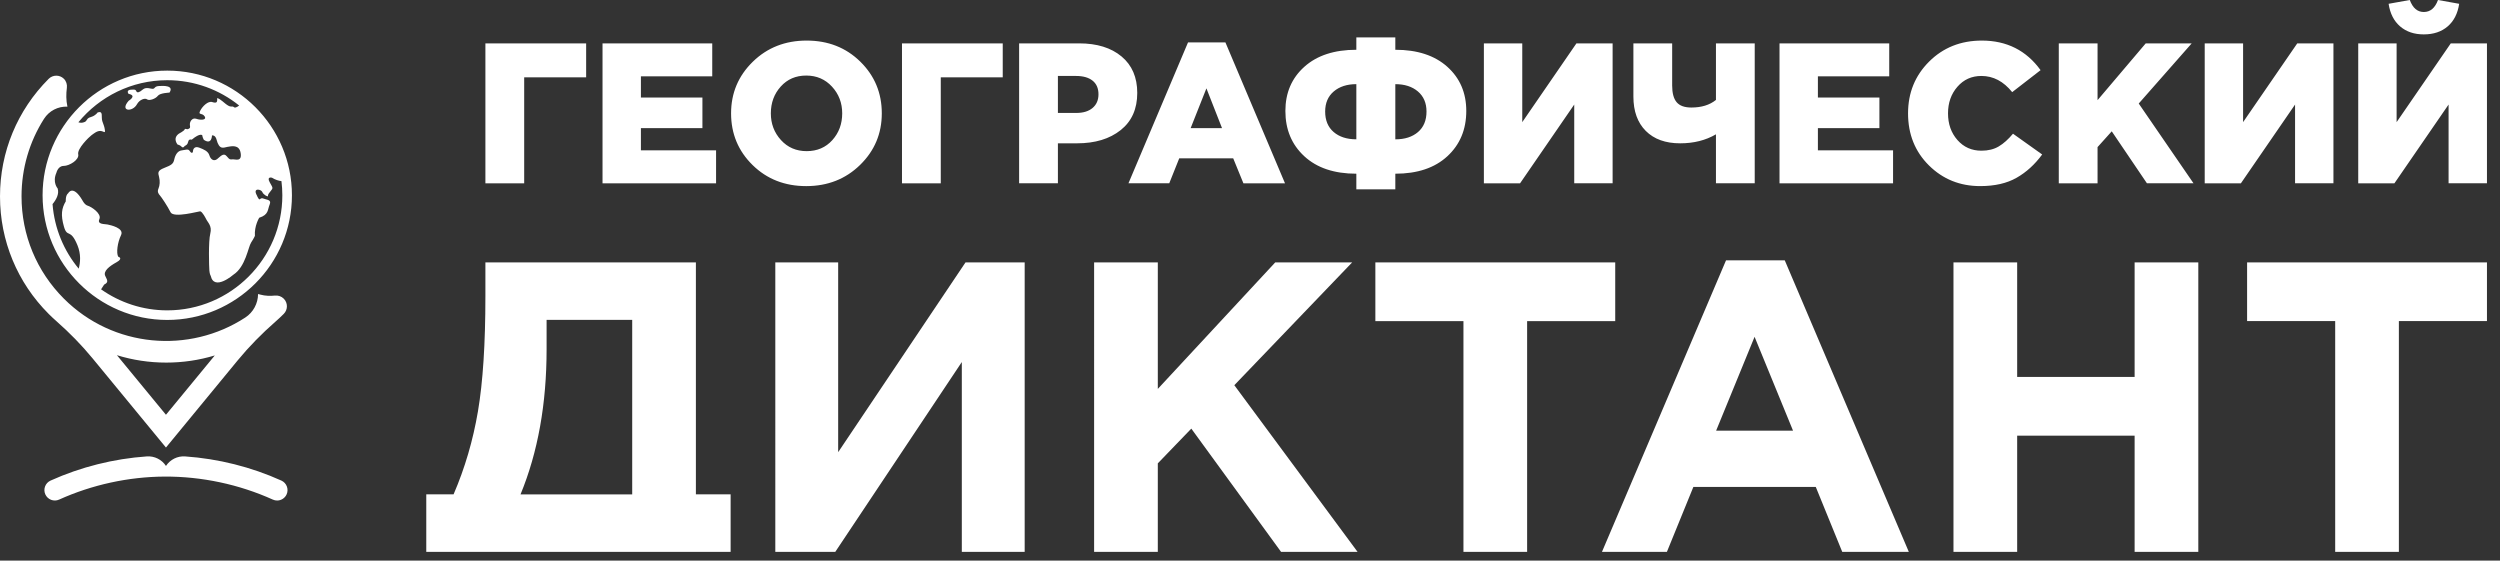
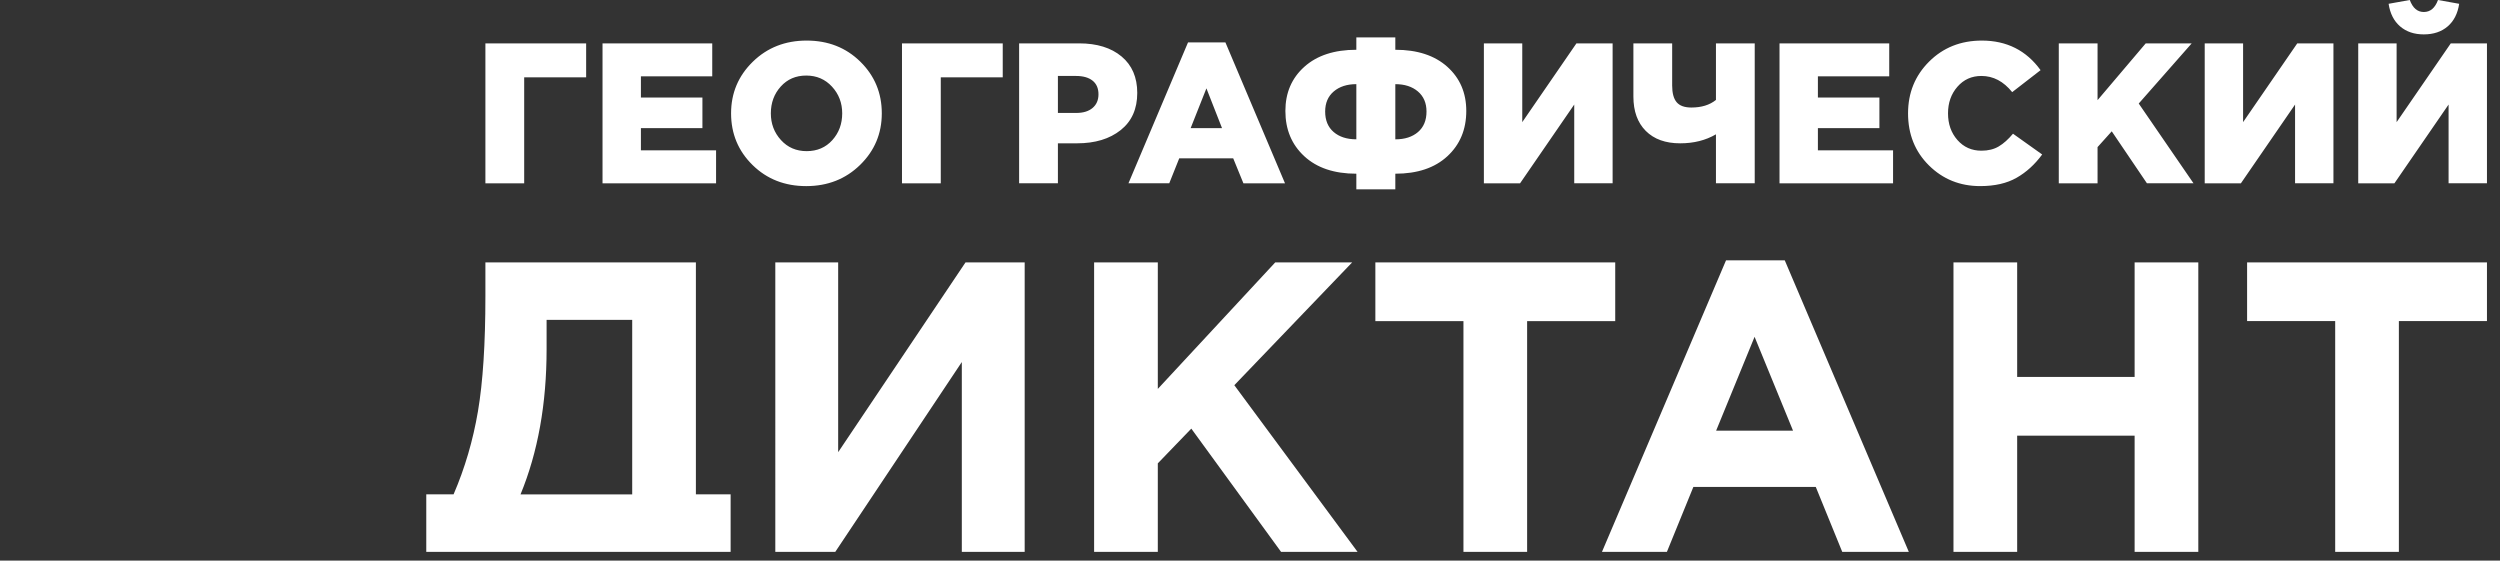
<svg xmlns="http://www.w3.org/2000/svg" version="1.1" id="Layer_1" x="0px" y="0px" viewBox="0 0 1534 344" style="enable-background:new 0 0 1534 344;" xml:space="preserve">
  <rect x="0" y="0" width="1534" height="344" fill="#333333" stroke="none" />
  <style type="text/css"> .st0{fill:#FFFFFF;} </style>
  <g>
    <g>
-       <path class="st0" d="M34.64,197.09c7.96,7.01,15.41,14.6,22.15,22.79l45.04,54.73l43.93-53.38c7.08-8.61,14.91-16.56,23.3-23.9 c1.72-1.51,3.41-3.09,5.05-4.73c2.58-2.58,2.58-6.76,0-9.34c-1.46-1.46-3.45-2.09-5.36-1.9c-2.99,0.31-6,0.22-8.91-0.56l-1.49-0.4 c-0.03,5.8-2.95,11.23-7.8,14.41c-34.42,22.5-81.14,18.65-111.34-11.55c-16.77-16.77-26-39.06-26-62.77 c0-17.11,4.82-33.49,13.8-47.58c3.11-4.88,8.59-7.73,14.37-7.47l-0.05-0.23c-0.8-3.73-0.79-7.55-0.3-11.33 c0.26-2-0.36-4.09-1.88-5.58c-2.58-2.51-6.72-2.49-9.28,0.07C10.61,67.65,0,93.26,0,120.5c0,27.24,10.61,52.86,29.87,72.12 C31.42,194.17,33.01,195.66,34.64,197.09 M101.99,222.49c10.25,0,20.27-1.5,29.81-4.4l-29.97,36.41l-30.08-36.55 C81.42,220.94,91.59,222.49,101.99,222.49 M102.63,196.32c42.18,0,76.5-34.31,76.5-76.49c0-42.18-34.32-76.5-76.5-76.5 s-76.5,34.32-76.5,76.5C26.14,162.01,60.45,196.32,102.63,196.32 M34.63,105.95c0,0,0.94-4.14,4.43-4.14 c3.48,0,9.69-3.76,8.94-7.15c-0.75-3.39,6.59-10.54,8-11.58c1.42-1.03,3.48-2.82,5.55-2.73c2.07,0.09,3.11,1.79,2.82-0.47 c-0.28-2.26-0.75-3.01-1.6-5.55c-0.85-2.54,0.85-6.5-2.82-5.37c0,0-1.32,1.97-3.86,2.73c-2.54,0.75-2.26,1.22-3.29,2.54 c-0.66,0.84-2.8,1.48-4.71,0.8c12.96-15.75,32.6-25.82,54.54-25.82c16.69,0,32.03,5.83,44.12,15.54c-0.8,0.61-1.57,1.09-2.1,1.19 c-1.6,0.28-0.66-0.76-2.73-0.57c-2.07,0.19-5.08-3.29-7.15-4.52c-2.07-1.22-1.41-0.47-1.5,0.66c-0.09,1.13-0.47,1.97-3.01,1.13 c-2.54-0.85-6.03,2.54-7.44,5.36c-1.41,2.82,1.22,1.04,2.73,3.39c1.5,2.35-2.45,2.45-5.08,1.51c-2.64-0.94-4.24,1.98-3.95,3.86 c0.28,1.88,0.09,1.79-0.94,2.36c-1.04,0.56-2.07-0.57-2.26,0.28c-0.19,0.85-3.58,2.64-3.58,2.64c-4.05,2.92-0.75,6.68-0.75,6.68 s1.41,0.19,2.45,1.32c1.03,1.13,1.88-0.47,1.88-0.47c2.26-0.94,1.88-2.45,2.45-3.39c0.56-0.94,1.88-0.47,1.88-0.47 c5.46-4.52,6.49-2.64,6.49-2.64c0,1.03,0.94,2.73,0.94,2.73c4.99,3.39,4.99-2.73,4.99-2.73c2.16-0.19,2.73,2.35,2.73,2.35 c1.79,6.96,4.43,5.08,6.78,4.7c2.35-0.37,7.25-1.69,8.1,3.86c0.85,5.55-3.39,3.67-4.8,3.77c-1.41,0.09-1.79,0.57-3.76-1.88 c-1.98-2.45-3.95,0.28-5.93,1.79c-1.98,1.5-3.95,0.19-4.71-2.35c-0.76-2.54-3.48-3.67-6.21-4.71c-2.73-1.04-3.77,0.65-3.86,2.16 c-0.09,1.51-1.23,1.22-2.07-0.19c-0.85-1.41-2.45-0.57-4.89-0.28c-2.45,0.28-3.95,2.82-4.52,5.56c-0.57,2.73-1.79,3.48-6.12,5.18 c-4.33,1.69-3.86,3.01-3.2,5.55c0.65,2.54,0.47,5.18-0.38,7.16c-0.85,1.97,0,3.2,0.94,4.23c0.94,1.04,4.61,6.5,6.49,10.26 c1.88,3.76,17.49-0.66,18.16-0.57c1.41,0.19,3.58,4.61,3.58,4.61c1.03,2.26,3.86,4.24,2.64,9.04c-1.23,4.8-0.76,20.33-0.57,22.68 c0.19,2.35,0.84,3.3,0.84,3.3c2.17,9.5,13.93-0.76,13.93-0.76c7.44-4.8,9.04-16.94,10.83-19.67c1.79-2.73,2.35-4.14,2.35-4.14 c-0.47-6.03,2.64-11.11,2.64-11.11c5.93-1.88,5.08-4.99,6.4-8.09c1.32-3.11-1.79-2.82-3.76-3.67c-1.98-0.85-2.17,1.22-2.92,0.19 c-0.76-1.04-1.13-2.08-1.13-2.08c-2.82-4.99,2.64-3.86,3.3-2.16c0.66,1.69,3.39,3.11,3.48,2.54c0.09-0.56-0.37-0.66,1.51-2.92 c1.88-2.26,1.5-1.98-0.47-5.65c-1.98-3.67,1.41-2.73,1.41-2.73c2.12,1.31,4.1,1.89,5.82,2.09c0.35,2.85,0.55,5.74,0.55,8.69 c0,38.93-31.68,70.61-70.61,70.61c-15.11,0-29.11-4.79-40.61-12.9l1.87-2.89c2.45-1.32,2.36-2.16,0.76-5.18 c-1.6-3.01,2.45-6.12,6.87-8.56s1.03-3.39,1.03-3.39c-1.31-2.17-0.47-8.76,1.7-13.18c2.16-4.43-6.5-6.21-8.28-6.59 c-1.79-0.38-6.5,0.09-4.99-3.3c1.5-3.39-4.99-7.62-7.06-8.19c-2.07-0.57-3.39-3.39-3.39-3.39c-5.84-9.88-8.66-4.33-8.66-4.33 c-1.79,1.32-1.51,4.99-1.51,4.99c-2.54,4.23-3.2,8.28-1.13,15.53c2.08,7.25,3.86,0.66,8.28,11.39c2.28,5.52,1.79,10.69,0.78,14.41 c-9.07-10.92-14.9-24.62-16.05-39.61c2.25-2.72,4.21-6.26,3.13-9.62C35.38,115.65,31.99,111.88,34.63,105.95 M78.86,57.57 c0,0-1.69-2.26,1.41-2.54c3.11-0.28,3.01,0.28,3.48,1.13c0.47,0.85,1.69,0.66,3.86-1.22c2.16-1.88,5.17-0.19,6.4-0.47 c1.22-0.28,0.75-1.5,3.58-1.69c2.82-0.19,9.32-0.37,6.4,4.05c0,0-5.84,0.19-7.15,1.98c-1.32,1.79-5.27,3.2-6.59,2.16 c-1.32-1.03-4.68,0.2-6.21,3.01c-2.73,4.99-10.83,4.43-5.08-2.16C78.96,61.81,84.32,58.7,78.86,57.57 M175.86,303.36 c-1.07,2.36-3.39,3.76-5.83,3.76c-0.88,0-1.77-0.18-2.62-0.57c-20.74-9.36-43.71-14.24-66.45-14.12 c-22.13,0.12-44.5,5-64.69,14.12c-3.22,1.45-7,0.02-8.46-3.2c-1.45-3.22-0.02-7,3.2-8.46c18.53-8.36,38.76-13.42,59.08-14.84 c4.69-0.33,9.18,1.92,11.75,5.85c2.57-3.93,7.06-6.18,11.75-5.85c20.34,1.42,40.54,6.47,59.08,14.84 C175.88,296.36,177.31,300.15,175.86,303.36" />
      <path class="st0" d="M427,160.99H297.84v20.81c0,29.1-1.52,52.61-4.56,70.54c-3.05,17.93-8.04,34.94-14.97,51h-16.75v35.27h37.81 H410.5h37.81v-35.27H427V160.99z M387.92,303.35h-68.52c10.66-25.88,15.99-55.57,15.99-89.07v-18.02h52.53V303.35z M592.45,160.99 h36.29v177.63h-38.57V222.15l-77.65,116.48h-36.79V160.99h38.57v116.47L592.45,160.99z M757.38,236.36L833,338.62h-46.94 L730.99,263l-20.56,21.32v54.31h-39.08V160.99h39.08v77.65l72.07-77.65h47.2L757.38,236.36z M991.09,197.03h-54.05v141.6h-39.07 v-141.6h-54.05v-36.03h147.18V197.03z M1059.1,159.72l-76.13,178.9h39.84l16.24-39.84h75.11l16.24,39.84h40.85l-76.13-178.9 H1059.1z M1053.01,264.27l23.6-57.6l23.6,57.6H1053.01z M1309.8,160.99h39.08v177.63h-39.08v-71.31h-72.07v71.31h-39.08V160.99 h39.08v70.29h72.07V160.99z M1526,160.99v36.03h-54.05v141.6h-39.08v-141.6h-54.05v-36.03H1526z M321.63,112.48h-23.79V26.61 h61.82v20.85h-38.02V112.48z M527.76,101.19c8.87-8.67,13.31-19.21,13.31-31.64c0-12.51-4.4-23.08-13.18-31.71 c-8.79-8.63-19.77-12.94-32.93-12.94c-13.17,0-24.19,4.34-33.06,13c-8.87,8.67-13.31,19.22-13.31,31.65 c0,12.51,4.39,23.08,13.18,31.71c8.79,8.63,19.77,12.94,32.93,12.94C507.86,114.19,518.88,109.86,527.76,101.19 M472.99,69.55 c0-6.46,2.02-11.94,6.07-16.44c4.05-4.5,9.26-6.75,15.64-6.75s11.65,2.27,15.82,6.81c4.17,4.54,6.26,10,6.26,16.38 c0,6.46-2.02,11.94-6.07,16.44c-4.05,4.5-9.3,6.75-15.76,6.75c-6.38,0-11.63-2.27-15.76-6.81 C475.05,81.38,472.99,75.92,472.99,69.55 M577.25,112.48h-23.79V26.61h61.82v20.85h-38.02V112.48z M697.82,57.03 c0-9.57-3.21-17.03-9.63-22.38c-6.42-5.36-15.11-8.04-26.06-8.04h-36.8v85.86h23.8V87.94h11.77c11.04,0,19.95-2.7,26.74-8.1 C694.43,74.45,697.82,66.85,697.82,57.03 M670.41,66.24c-2.41,2.04-5.74,3.06-10,3.06h-11.28V46.61h11.16 c4.33,0,7.7,0.96,10.12,2.88c2.41,1.92,3.62,4.72,3.62,8.4C674.02,61.41,672.82,64.19,670.41,66.24 M717.45,112.48l6.13-15.33 h33.12l6.26,15.33h25.52L751.91,26h-22.93l-36.56,86.47H717.45z M740.26,54.21l9.57,24.41h-19.25L740.26,54.21z M832.25,106.59 v9.57h23.92v-9.57c13.57,0,24.23-3.58,31.95-10.73c7.73-7.15,11.59-16.41,11.59-27.78c0-11.12-3.89-20.16-11.65-27.11 c-7.77-6.95-18.4-10.43-31.89-10.43v-7.61h-23.92v7.61c-13.49,0-24.12,3.47-31.89,10.43c-7.77,6.95-11.65,15.99-11.65,27.11 c0,11.37,3.86,20.63,11.59,27.78C808.03,103.01,818.68,106.59,832.25,106.59 M856.17,51.64c5.72,0,10.35,1.49,13.86,4.48 c3.51,2.99,5.27,7.1,5.27,12.33c0,5.4-1.74,9.59-5.21,12.57c-3.48,2.99-8.12,4.48-13.92,4.48V51.64z M818.39,56.11 c3.52-2.98,8.14-4.48,13.86-4.48v33.85c-5.8,0-10.45-1.49-13.92-4.48c-3.48-2.99-5.21-7.18-5.21-12.57 C813.12,63.21,814.88,59.1,818.39,56.11 M932.71,112.48h-22.2V26.61h23.55v48.33l33.24-48.33h22.2v85.86h-23.55V64.15 L932.71,112.48z M1009.86,80.34c-5.07-5.07-7.61-12.1-7.61-21.1V26.61h23.79v25.88c0,4.66,0.92,8.08,2.76,10.24 c1.84,2.17,4.85,3.25,9.02,3.25c6.21,0,11.24-1.55,15.09-4.66V26.61h23.79v85.86h-23.79V82.42c-6.3,3.68-13.62,5.52-21.96,5.52 C1021.96,87.94,1014.92,85.41,1009.86,80.34 M1161.58,112.48h-69.67V26.61h67.32v20.24h-43.77v13h37.74v18.77h-37.74v13.61h46.12 V112.48z M1215.06,114.19c-12.43,0-22.92-4.23-31.46-12.69c-8.55-8.47-12.82-19.12-12.82-31.95c0-12.59,4.31-23.18,12.94-31.77 c8.63-8.58,19.4-12.88,32.32-12.88c15.29,0,27.31,6.05,36.06,18.15l-17.42,13.49c-5.32-6.62-11.61-9.93-18.89-9.93 c-5.97,0-10.88,2.21-14.72,6.62c-3.85,4.41-5.77,9.85-5.77,16.31c0,6.54,1.92,12,5.77,16.37c3.84,4.37,8.75,6.56,14.72,6.56 c4.17,0,7.73-0.88,10.67-2.64c2.95-1.76,5.85-4.35,8.71-7.79l17.91,12.75c-4.5,6.13-9.73,10.9-15.7,14.29 C1231.42,112.49,1223.97,114.19,1215.06,114.19 M1287.06,112.48h-23.79V26.61h23.79v34.84l29.56-34.84h28.21l-32.5,36.92 l33.61,48.94h-28.58l-21.59-31.89l-8.71,9.69V112.48z M1408.25,64.15l-33.24,48.33h-22.2V26.61h23.55v48.33l33.24-48.33h22.2 v85.86h-23.55V64.15z M1465.65,2.33l13-2.33c1.8,4.9,4.66,7.36,8.59,7.36c4.01,0,6.91-2.45,8.71-7.36l13,2.33 c-0.9,5.97-3.25,10.59-7.05,13.86c-3.8,3.27-8.69,4.91-14.66,4.91c-5.89,0-10.73-1.63-14.54-4.91 C1468.9,12.92,1466.55,8.3,1465.65,2.33 M1469.21,112.48h-22.2V26.61h23.55v48.33l33.24-48.33h22.2v85.86h-23.55V64.15 L1469.21,112.48z M439.38,112.48h-69.67V26.61h67.32v20.24h-43.77v13h37.74v18.77h-37.74v13.61h46.12V112.48z" />
    </g>
  </g>
</svg>